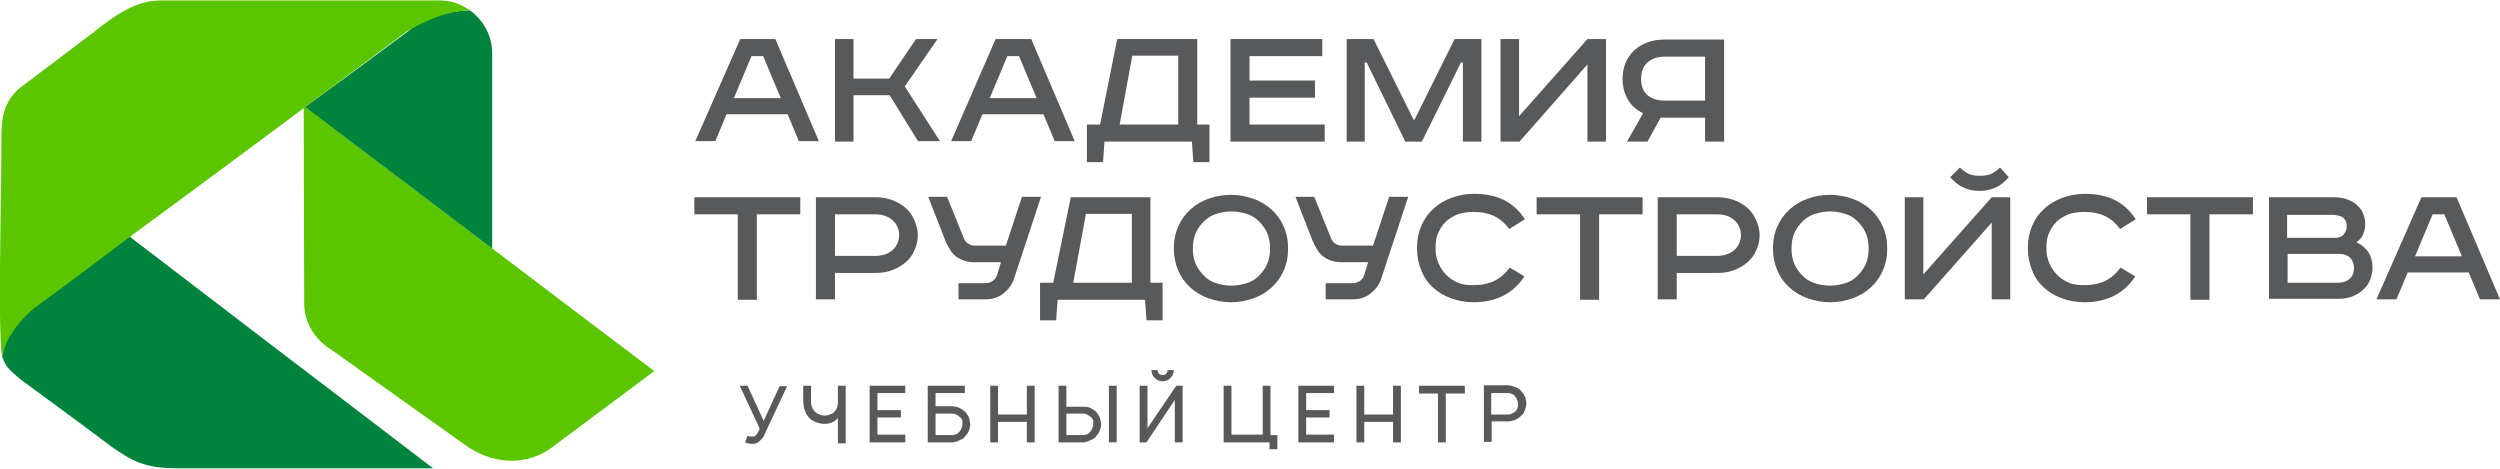
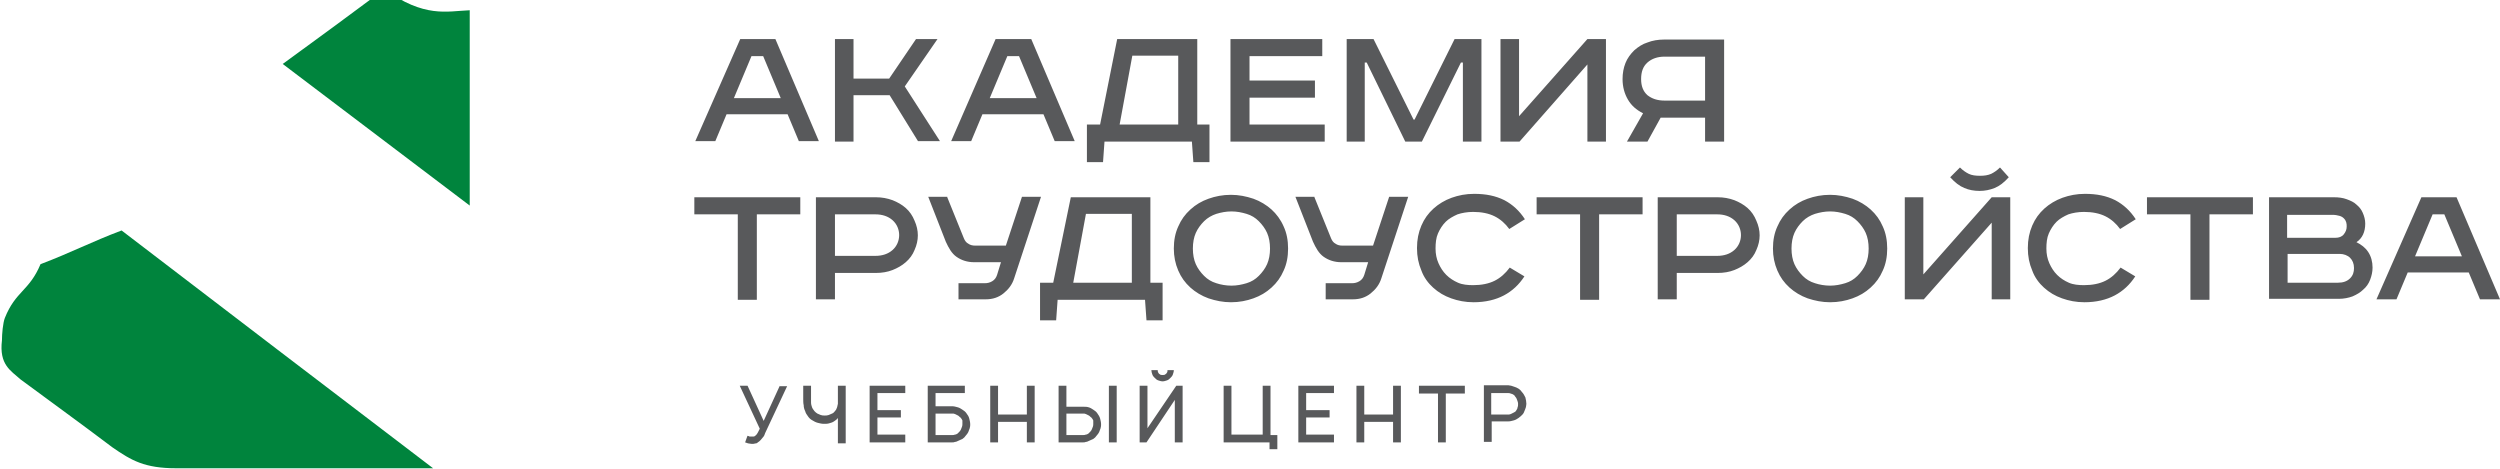
<svg xmlns="http://www.w3.org/2000/svg" version="1.1" id="Слой_1" x="0px" y="0px" viewBox="0 0 512 96" enable-background="new 0 0 512 96" xml:space="preserve">
  <path fill="#58595B" d="M163.9,40.4v3.5h-8.9v17.5h-3.9V43.9h-8.9v-3.5H163.9L163.9,40.4z M174.8,8v8.1h7.3l5.5-8.1h4.4l-6.7,9.7  l7.2,11.2h-4.5l-5.8-9.4h-7.4V29H171V8H174.8L174.8,8z M158.8,8l8.9,20.9h-4.1l-2.3-5.5h-12.5l-2.3,5.5h-4.1L151.6,8H158.8L158.8,8z   M159.9,20.1l-3.6-8.6h-2.4l-3.6,8.6H159.9L159.9,20.1z M211.2,8l8.9,20.9H216l-2.3-5.5h-12.5l-2.3,5.5h-4.1L203.9,8H211.2L211.2,8z   M212.3,20.1l-3.6-8.6h-2.4l-3.6,8.6H212.3L212.3,20.1z M353.1,29h-3.9v-4.9h-9.1l-2.7,4.9h-4.2l3.3-5.8c-1.4-0.7-2.4-1.6-3.1-2.8  c-0.7-1.2-1.1-2.6-1.1-4.2c0-1.2,0.2-2.3,0.6-3.3c0.4-1,1-1.8,1.8-2.6c0.8-0.7,1.7-1.3,2.7-1.6c1-0.4,2.2-0.6,3.4-0.6h12.3V29  L353.1,29z M340.9,11.6c-1.4,0-2.6,0.4-3.5,1.2c-0.9,0.8-1.3,1.9-1.3,3.4c0,1.4,0.4,2.5,1.3,3.3c0.9,0.7,2,1.1,3.5,1.1h8.3v-9H340.9  L340.9,11.6z M311.1,8v15.8l14-15.8h3.8V29h-3.8V13.2L311.2,29h-3.9V8H311.1L311.1,8z M281.3,8l8.2,16.5h0.2L297.9,8h5.5V29h-3.8  V12.8h-0.4l-8,16.2h-3.4l-7.9-16.2h-0.4V29h-3.7V8H281.3L281.3,8z M270.8,8v3.5h-14.9v5h13.4V20h-13.4v5.5h15.4V29h-19.3V8H270.8  L270.8,8z M245.2,8v17.5h2.5v7.7h-3.3l-0.3-4.2h-17.9l-0.3,4.2h-3.3v-7.7h2.7L228.8,8H245.2L245.2,8z M229.3,25.5h12V11.4h-9.4  L229.3,25.5L229.3,25.5z M351.8,40.4c1.2,0,2.3,0.2,3.4,0.6c1,0.4,1.9,0.9,2.7,1.6c0.8,0.7,1.4,1.6,1.8,2.6c0.9,2,0.9,4,0,6  c-0.4,1-1,1.8-1.8,2.5s-1.7,1.2-2.7,1.6c-1,0.4-2.2,0.6-3.4,0.6h-8.4v5.4h-3.9V40.4H351.8L351.8,40.4z M343.4,52.4h8.3  c1.4,0,2.6-0.4,3.5-1.2c1.8-1.6,1.8-4.5,0-6.1c-0.9-0.8-2.1-1.2-3.5-1.2h-8.3V52.4L343.4,52.4z M194,40.4l3.4,8.4  c0.2,0.5,0.5,0.9,0.9,1.1c0.4,0.3,0.9,0.4,1.4,0.4h6.3l3.3-10h3.9l-5.5,16.7c-0.4,1.3-1.2,2.3-2.2,3.1c-1,0.8-2.2,1.2-3.6,1.2h-5.6  V58h5.4c0.5,0,1-0.1,1.5-0.4c0.5-0.3,0.8-0.7,1-1.3l0.8-2.6h-5.5c-1.4,0-2.6-0.4-3.6-1.1c-1-0.7-1.6-1.8-2.2-3.1l-3.6-9.2H194  L194,40.4z M503.1,40.4l8.9,20.9h-4.1l-2.3-5.5h-12.5l-2.3,5.5h-4.1l9.2-20.9H503.1L503.1,40.4z M504.2,52.5l-3.6-8.6h-2.4l-3.6,8.6  H504.2L504.2,52.5z M478,40.4c0.9,0,1.8,0.1,2.6,0.4c0.8,0.3,1.5,0.6,2,1.1c0.6,0.5,1,1,1.3,1.7c0.3,0.7,0.5,1.4,0.5,2.2  c0,1.7-0.6,3-1.8,3.8c1,0.5,1.8,1.1,2.4,2c0.6,0.9,0.9,2,0.9,3.2c0,0.9-0.2,1.7-0.5,2.5c-0.3,0.8-0.8,1.5-1.4,2  c-0.6,0.6-1.3,1-2.2,1.4c-0.8,0.3-1.8,0.5-2.8,0.5h-14.3V40.4H478L478,40.4z M468.5,48.7h9.8c0.7,0,1.3-0.2,1.7-0.7  c0.4-0.5,0.6-1,0.6-1.6c0-0.3,0-0.6-0.1-0.9c-0.1-0.3-0.2-0.5-0.5-0.8c-0.2-0.2-0.5-0.4-0.9-0.5c-0.4-0.1-0.8-0.2-1.4-0.2h-9.3V48.7  L468.5,48.7z M468.5,57.9h10.3c1.1,0,1.9-0.3,2.5-0.9c0.6-0.6,0.8-1.3,0.8-2.1c0-0.9-0.3-1.6-0.8-2.1c-0.5-0.5-1.3-0.8-2.1-0.8  h-10.7V57.9L468.5,57.9z M461.4,40.4v3.5h-8.9v17.5h-3.9V43.9h-8.9v-3.5H461.4L461.4,40.4z M434.2,46.9c-0.8-1.1-1.8-2-3-2.6  c-1.2-0.6-2.7-0.9-4.4-0.9c-1.2,0-2.3,0.2-3.2,0.5c-0.9,0.4-1.8,0.9-2.4,1.5c-0.7,0.7-1.2,1.5-1.6,2.4c-0.4,0.9-0.5,2-0.5,3.1  c0,1.1,0.2,2.1,0.6,3c0.4,0.9,0.9,1.7,1.6,2.4c0.7,0.7,1.5,1.2,2.4,1.6c0.9,0.4,2,0.5,3.1,0.5c1.7,0,3.2-0.3,4.4-0.9  c1.2-0.6,2.2-1.5,3.1-2.7l3,1.8c-1.1,1.7-2.5,3-4.2,3.9c-1.7,0.9-3.8,1.4-6.2,1.4c-1.7,0-3.2-0.3-4.6-0.8c-1.4-0.5-2.6-1.2-3.7-2.2  c-1-0.9-1.9-2.1-2.4-3.5c-0.6-1.4-0.9-2.9-0.9-4.6c0-1.7,0.3-3.2,0.9-4.6c0.6-1.4,1.4-2.5,2.5-3.5c1-0.9,2.3-1.7,3.7-2.2  c1.4-0.5,2.9-0.8,4.6-0.8c2.4,0,4.4,0.4,6.2,1.3c1.7,0.9,3.1,2.2,4.2,3.9L434.2,46.9L434.2,46.9z M411.4,36.3  c-1,1.1-1.9,1.8-2.9,2.2c-1,0.4-2,0.6-3.1,0.6c-1.1,0-2.2-0.2-3.1-0.6c-1-0.4-1.9-1.1-2.9-2.2l2-2c0.6,0.6,1.2,1,1.8,1.3  c0.6,0.3,1.4,0.4,2.3,0.4c0.9,0,1.6-0.1,2.3-0.4c0.6-0.3,1.2-0.7,1.8-1.3L411.4,36.3L411.4,36.3z M393.9,40.4v15.8l14-15.8h3.8v20.9  h-3.8V45.6l-13.9,15.7h-3.9V40.4H393.9L393.9,40.4z M366.9,50.9c0,1.2,0.2,2.3,0.6,3.2c0.4,0.9,1,1.7,1.7,2.4  c0.7,0.7,1.5,1.2,2.5,1.5c0.9,0.3,2,0.5,3.1,0.5c1.1,0,2.1-0.2,3.1-0.5c1-0.3,1.8-0.8,2.5-1.5c0.7-0.7,1.3-1.5,1.7-2.4  c0.4-0.9,0.6-2,0.6-3.2c0-1.2-0.2-2.3-0.6-3.2c-0.4-0.9-1-1.7-1.7-2.4c-0.7-0.7-1.5-1.2-2.5-1.5c-1-0.3-2-0.5-3.1-0.5  c-1.1,0-2.1,0.2-3.1,0.5c-0.9,0.3-1.8,0.8-2.5,1.5c-0.7,0.7-1.3,1.5-1.7,2.4C367.1,48.6,366.9,49.7,366.9,50.9L366.9,50.9z   M386.5,50.9c0,1.7-0.3,3.2-0.9,4.5c-0.6,1.4-1.4,2.5-2.5,3.5c-1.1,1-2.3,1.7-3.7,2.2c-1.4,0.5-2.9,0.8-4.6,0.8  c-1.6,0-3.1-0.3-4.6-0.8c-1.4-0.5-2.7-1.3-3.7-2.2c-1.1-1-1.9-2.1-2.5-3.5c-0.6-1.4-0.9-2.9-0.9-4.5c0-1.7,0.3-3.2,0.9-4.5  c0.6-1.4,1.4-2.5,2.5-3.5c1.1-1,2.3-1.7,3.7-2.2c1.4-0.5,2.9-0.8,4.6-0.8c1.6,0,3.1,0.3,4.6,0.8c1.4,0.5,2.7,1.3,3.7,2.2  c1.1,1,1.9,2.1,2.5,3.5C386.2,47.7,386.5,49.2,386.5,50.9L386.5,50.9z M336.4,40.4v3.5h-8.9v17.5h-3.9V43.9h-8.9v-3.5H336.4  L336.4,40.4z M309.1,46.9c-0.8-1.1-1.8-2-3-2.6c-1.2-0.6-2.7-0.9-4.4-0.9c-1.2,0-2.3,0.2-3.2,0.5c-0.9,0.4-1.8,0.9-2.4,1.5  c-0.7,0.7-1.2,1.5-1.6,2.4c-0.4,0.9-0.5,2-0.5,3.1c0,1.1,0.2,2.1,0.6,3c0.4,0.9,0.9,1.7,1.6,2.4c0.7,0.7,1.5,1.2,2.4,1.6  c0.9,0.4,2,0.5,3.1,0.5c1.7,0,3.2-0.3,4.4-0.9c1.2-0.6,2.2-1.5,3.1-2.7l3,1.8c-1.1,1.7-2.5,3-4.2,3.9c-1.7,0.9-3.8,1.4-6.2,1.4  c-1.7,0-3.2-0.3-4.6-0.8c-1.4-0.5-2.6-1.2-3.7-2.2c-1-0.9-1.9-2.1-2.4-3.5c-0.6-1.4-0.9-2.9-0.9-4.6c0-1.7,0.3-3.2,0.9-4.6  c0.6-1.4,1.4-2.5,2.5-3.5c1-0.9,2.3-1.7,3.7-2.2c1.4-0.5,2.9-0.8,4.6-0.8c2.4,0,4.4,0.4,6.2,1.3c1.7,0.9,3.1,2.2,4.2,3.9L309.1,46.9  L309.1,46.9z M269.2,40.4l3.4,8.4c0.2,0.5,0.5,0.9,0.9,1.1c0.4,0.3,0.9,0.4,1.4,0.4h6.3l3.3-10h3.9l-5.5,16.7  c-0.4,1.3-1.2,2.3-2.2,3.1c-1,0.8-2.2,1.2-3.6,1.2h-5.6V58h5.4c0.5,0,1-0.1,1.5-0.4c0.5-0.3,0.8-0.7,1-1.3l0.8-2.6h-5.5  c-1.4,0-2.6-0.4-3.6-1.1c-1-0.7-1.6-1.8-2.2-3.1l-3.6-9.2H269.2L269.2,40.4z M244.3,50.9c0,1.2,0.2,2.3,0.6,3.2  c0.4,0.9,1,1.7,1.7,2.4c0.7,0.7,1.5,1.2,2.5,1.5c0.9,0.3,2,0.5,3.1,0.5c1.1,0,2.1-0.2,3.1-0.5c1-0.3,1.8-0.8,2.5-1.5  c0.7-0.7,1.3-1.5,1.7-2.4c0.4-0.9,0.6-2,0.6-3.2c0-1.2-0.2-2.3-0.6-3.2c-0.4-0.9-1-1.7-1.7-2.4c-0.7-0.7-1.5-1.2-2.5-1.5  c-1-0.3-2-0.5-3.1-0.5c-1.1,0-2.1,0.2-3.1,0.5c-0.9,0.3-1.8,0.8-2.5,1.5c-0.7,0.7-1.3,1.5-1.7,2.4C244.5,48.6,244.3,49.7,244.3,50.9  L244.3,50.9z M263.8,50.9c0,1.7-0.3,3.2-0.9,4.5c-0.6,1.4-1.4,2.5-2.5,3.5c-1.1,1-2.3,1.7-3.7,2.2c-1.4,0.5-2.9,0.8-4.6,0.8  c-1.6,0-3.1-0.3-4.6-0.8c-1.4-0.5-2.7-1.3-3.7-2.2c-1.1-1-1.9-2.1-2.5-3.5c-0.6-1.4-0.9-2.9-0.9-4.5c0-1.7,0.3-3.2,0.9-4.5  c0.6-1.4,1.4-2.5,2.5-3.5c1.1-1,2.3-1.7,3.7-2.2c1.4-0.5,2.9-0.8,4.6-0.8c1.6,0,3.1,0.3,4.6,0.8c1.4,0.5,2.7,1.3,3.7,2.2  s1.9,2.1,2.5,3.5C263.5,47.7,263.8,49.2,263.8,50.9L263.8,50.9z M235.6,40.4h-16.3l-3.6,17.5H213v7.7h3.3l0.3-4.2h17.9l0.3,4.2h3.3  v-7.7h-2.5V40.4L235.6,40.4z M219.8,57.9l2.6-14.1h9.4v14.1H219.8L219.8,57.9z M179.4,40.4c1.2,0,2.3,0.2,3.4,0.6  c1,0.4,1.9,0.9,2.7,1.6c0.8,0.7,1.4,1.6,1.8,2.6c0.9,2,0.9,4,0,6c-0.4,1-1,1.8-1.8,2.5c-0.8,0.7-1.7,1.2-2.7,1.6  c-1,0.4-2.2,0.6-3.4,0.6H171v5.4h-3.9V40.4H179.4L179.4,40.4z M171,52.4h8.3c1.4,0,2.6-0.4,3.5-1.2c1.8-1.6,1.8-4.5,0-6.1  c-0.9-0.8-2.1-1.2-3.5-1.2H171V52.4z" />
  <path fill-rule="evenodd" clip-rule="evenodd" fill="#00843D" d="M88.7,95.9c-19.2,0-33.4,0-52.6,0c-6.5,0-9.2-1.6-13.1-4.3  c-7.3-5.5-11.5-8.5-18.8-13.9c-2-1.8-4.4-3-3.8-8c0-1.3,0.2-3.6,0.6-4.6c2.2-5.5,5-5.5,7.3-11c6.1-2.3,10.5-4.6,16.6-6.9  C46.1,63.4,67.4,79.7,88.7,95.9z" />
-   <path fill-rule="evenodd" clip-rule="evenodd" fill="#5BC500" d="M62.2,21.6C86.1,39.7,110,57.9,134,76  c-7.2,5.4-14.4,10.7-21.6,16.1c-5.4,3.5-11.9,2.7-16.9-0.8l-28.1-20c-0.4-0.2-0.7-0.5-1.1-0.8l0,0l0,0c-2.4-2-4-5-4-8.4L62.2,21.6z" />
-   <path fill-rule="evenodd" clip-rule="evenodd" fill="#00843D" d="M96.2,2.1c2.8,2,4.6,5.2,4.6,8.8l0,40l-38.3-29  c6.9-5,13.8-10.1,20.8-15.3C87,3.7,91.4,2.3,96.2,2.1z" />
-   <path fill-rule="evenodd" clip-rule="evenodd" fill="#5BC500" d="M32.7,0.1c18.5,0,37.1,0,55.7,0c3-0.1,5.1,0.1,7.8,2  c-4.8,0.2-8.6,1.9-13,4.4C65.5,19.7,46.1,34.2,27.4,47.9C21,52.7,14.2,57.9,7.7,62.6c-4.3,3.2-7.4,8.1-7.1,11  c-1.2-3.7-0.3-31.9-0.3-46.5c0.1-5.3,1.8-7.8,5.1-10.1c5.4-4.1,10.8-8.1,16.1-12.2C24.2,2.8,28.2,0.1,32.7,0.1z" />
+   <path fill-rule="evenodd" clip-rule="evenodd" fill="#00843D" d="M96.2,2.1l0,40l-38.3-29  c6.9-5,13.8-10.1,20.8-15.3C87,3.7,91.4,2.3,96.2,2.1z" />
  <path fill="#58595B" d="M159.7,79l-3.3,7.2l-3.3-7.2h-1.6l4.1,8.8c-0.1,0.2-0.2,0.4-0.3,0.6c-0.1,0.2-0.2,0.4-0.3,0.5  c-0.1,0.2-0.3,0.3-0.4,0.4c-0.1,0.1-0.2,0.1-0.3,0.1c-0.1,0-0.2,0-0.4,0c-0.1,0-0.2,0-0.3,0c-0.1,0-0.2,0-0.3-0.1  c-0.1,0-0.2,0-0.2-0.1l-0.5,1.4c0.2,0.1,0.4,0.1,0.6,0.2c0.2,0,0.4,0.1,0.7,0.1c0.1,0,0.3,0,0.4,0c0.2,0,0.3-0.1,0.5-0.1  c0.2,0,0.3-0.1,0.4-0.2c0.2-0.1,0.4-0.3,0.6-0.5c0.2-0.2,0.3-0.4,0.5-0.6c0.2-0.2,0.3-0.5,0.4-0.8l4.5-9.6H159.7L159.7,79z   M171.6,79v2.8c0,0.2,0,0.3,0,0.5c0,0.2,0,0.3,0,0.4c-0.1,0.3-0.1,0.6-0.2,0.8c-0.1,0.3-0.2,0.5-0.4,0.7c-0.2,0.2-0.3,0.4-0.6,0.5  c-0.2,0.1-0.5,0.2-0.7,0.3c-0.3,0.1-0.5,0.1-0.8,0.1c-0.3,0-0.5,0-0.8-0.1c-0.2-0.1-0.5-0.2-0.7-0.3c-0.2-0.1-0.4-0.3-0.6-0.5  c-0.2-0.3-0.4-0.5-0.5-0.8c-0.1-0.3-0.2-0.6-0.2-1c0-0.3,0-0.7,0-1.1V79h-1.6v2.7c0,0.4,0,0.9,0.1,1.3c0,0.4,0.1,0.8,0.3,1.2  c0.1,0.4,0.3,0.7,0.6,1.1c0.2,0.3,0.5,0.6,0.9,0.8c0.3,0.2,0.7,0.4,1.1,0.5c0.4,0.1,0.8,0.2,1.2,0.2c0.4,0,0.8,0,1.1-0.1  c0.4-0.1,0.7-0.2,1-0.4c0.3-0.2,0.6-0.4,0.8-0.7v5.2h1.6V79H171.6L171.6,79z M185.4,80.6V79h-7.3v11.6h7.3v-1.6h-5.7v-3.5h4.8v-1.5  h-4.8v-3.5H185.4L185.4,80.6z M197.9,84.6c-0.2-0.3-0.5-0.5-0.8-0.7c-0.3-0.2-0.6-0.4-1-0.5c-0.4-0.1-0.7-0.2-1.1-0.2h-3.4v-2.7h6  V79H190v11.6h5c0.2,0,0.4,0,0.6-0.1c0.2,0,0.4-0.1,0.6-0.2c0.3-0.1,0.6-0.3,0.9-0.4c0.3-0.2,0.5-0.4,0.7-0.7  c0.2-0.2,0.4-0.5,0.5-0.7c0.1-0.3,0.2-0.5,0.3-0.8c0.1-0.3,0.1-0.6,0.1-0.8c0-0.4-0.1-0.8-0.2-1.2C198.4,85.3,198.2,85,197.9,84.6  L197.9,84.6z M197.1,86.9c0,0.3-0.1,0.6-0.2,0.8c-0.1,0.3-0.2,0.5-0.4,0.7c-0.1,0.1-0.3,0.3-0.4,0.4c-0.2,0.1-0.3,0.2-0.5,0.2  c-0.2,0.1-0.4,0.1-0.6,0.1h-3.4v-4.4h3.4c0.2,0,0.4,0,0.6,0.1c0.2,0.1,0.4,0.2,0.6,0.3c0.2,0.1,0.3,0.3,0.5,0.4  c0.2,0.2,0.3,0.4,0.4,0.6C197.1,86.4,197.1,86.7,197.1,86.9L197.1,86.9z M210.3,79v5.9h-5.9V79h-1.6v11.6h1.6v-4.2h5.9v4.2h1.6V79  H210.3L210.3,79z M221.8,83.3h-3.4V79h-1.6v11.6h5c0.2,0,0.4,0,0.6-0.1c0.2,0,0.4-0.1,0.6-0.2c0.3-0.1,0.6-0.3,0.9-0.4  c0.3-0.2,0.5-0.4,0.7-0.7c0.2-0.2,0.4-0.5,0.5-0.7c0.1-0.3,0.2-0.5,0.3-0.8c0.1-0.3,0.1-0.6,0.1-0.8c0-0.4-0.1-0.8-0.2-1.2  c-0.1-0.4-0.4-0.8-0.6-1.1c-0.2-0.3-0.5-0.5-0.8-0.7c-0.3-0.2-0.6-0.4-1-0.5C222.6,83.3,222.2,83.3,221.8,83.3L221.8,83.3z   M227.1,79v11.6h1.6V79H227.1L227.1,79z M223.9,86.9c0,0.3-0.1,0.6-0.2,0.8c-0.1,0.3-0.2,0.5-0.4,0.7c-0.1,0.1-0.3,0.3-0.4,0.4  c-0.2,0.1-0.3,0.2-0.5,0.2c-0.2,0.1-0.4,0.1-0.6,0.1h-3.4v-4.4h3.4c0.2,0,0.4,0,0.6,0.1c0.2,0.1,0.4,0.2,0.6,0.3  c0.2,0.1,0.3,0.3,0.5,0.4c0.2,0.2,0.3,0.4,0.4,0.6C223.9,86.4,223.9,86.7,223.9,86.9L223.9,86.9z M239.1,75.8c0,0.2,0,0.4-0.1,0.5  c-0.1,0.2-0.2,0.3-0.4,0.4c-0.1,0.1-0.3,0.1-0.5,0.1c-0.2,0-0.4,0-0.5-0.1c-0.2-0.1-0.3-0.2-0.4-0.4c-0.1-0.2-0.1-0.3-0.1-0.5h-1.3  c0,0.3,0.1,0.6,0.2,0.9c0.1,0.3,0.3,0.5,0.5,0.7c0.2,0.2,0.4,0.4,0.7,0.5c0.3,0.1,0.6,0.2,0.9,0.2c0.3,0,0.6-0.1,0.9-0.2  c0.3-0.1,0.5-0.3,0.7-0.5c0.2-0.2,0.4-0.4,0.5-0.7c0.1-0.3,0.2-0.6,0.2-0.9H239.1L239.1,75.8z M240.9,79l-5.9,8.7V79h-1.6v11.6h1.4  l5.8-8.7v8.7h1.6V79H240.9L240.9,79z M260.2,89.1V79h-1.6v10h-6.4V79h-1.6v11.6h9.4V92h1.6v-2.9H260.2L260.2,89.1z M273.2,80.6V79  h-7.3v11.6h7.3v-1.6h-5.7v-3.5h4.8v-1.5h-4.8v-3.5H273.2L273.2,80.6z M285.3,79v5.9h-5.9V79h-1.6v11.6h1.6v-4.2h5.9v4.2h1.6V79  H285.3L285.3,79z M300,79h-9.4v1.6h3.9v10h1.6v-10h3.9V79L300,79z M312.6,82.7c0-0.4-0.1-0.9-0.2-1.3c-0.2-0.4-0.4-0.8-0.7-1.1  c-0.2-0.3-0.4-0.5-0.7-0.7c-0.3-0.2-0.6-0.3-0.9-0.4c-0.2-0.1-0.4-0.1-0.6-0.2c-0.2,0-0.4-0.1-0.6-0.1h-5v11.6h1.6v-4.2h3.4  c0.4,0,0.7-0.1,1.1-0.2c0.4-0.1,0.7-0.3,1-0.5c0.3-0.2,0.6-0.5,0.8-0.7c0.2-0.2,0.3-0.4,0.4-0.7c0.1-0.2,0.2-0.5,0.3-0.8  C312.5,83.3,312.6,83,312.6,82.7L312.6,82.7z M310.5,84.1c-0.1,0.2-0.3,0.3-0.5,0.4c-0.2,0.1-0.4,0.2-0.6,0.3  c-0.2,0.1-0.4,0.1-0.6,0.1h-3.4v-4.4h3.4c0.2,0,0.4,0,0.6,0.1c0.2,0.1,0.4,0.1,0.5,0.2c0.2,0.1,0.3,0.2,0.4,0.4  c0.2,0.2,0.3,0.4,0.4,0.7c0.1,0.3,0.2,0.5,0.2,0.8c0,0.3,0,0.5-0.1,0.7C310.8,83.7,310.6,83.9,310.5,84.1z" />
</svg>